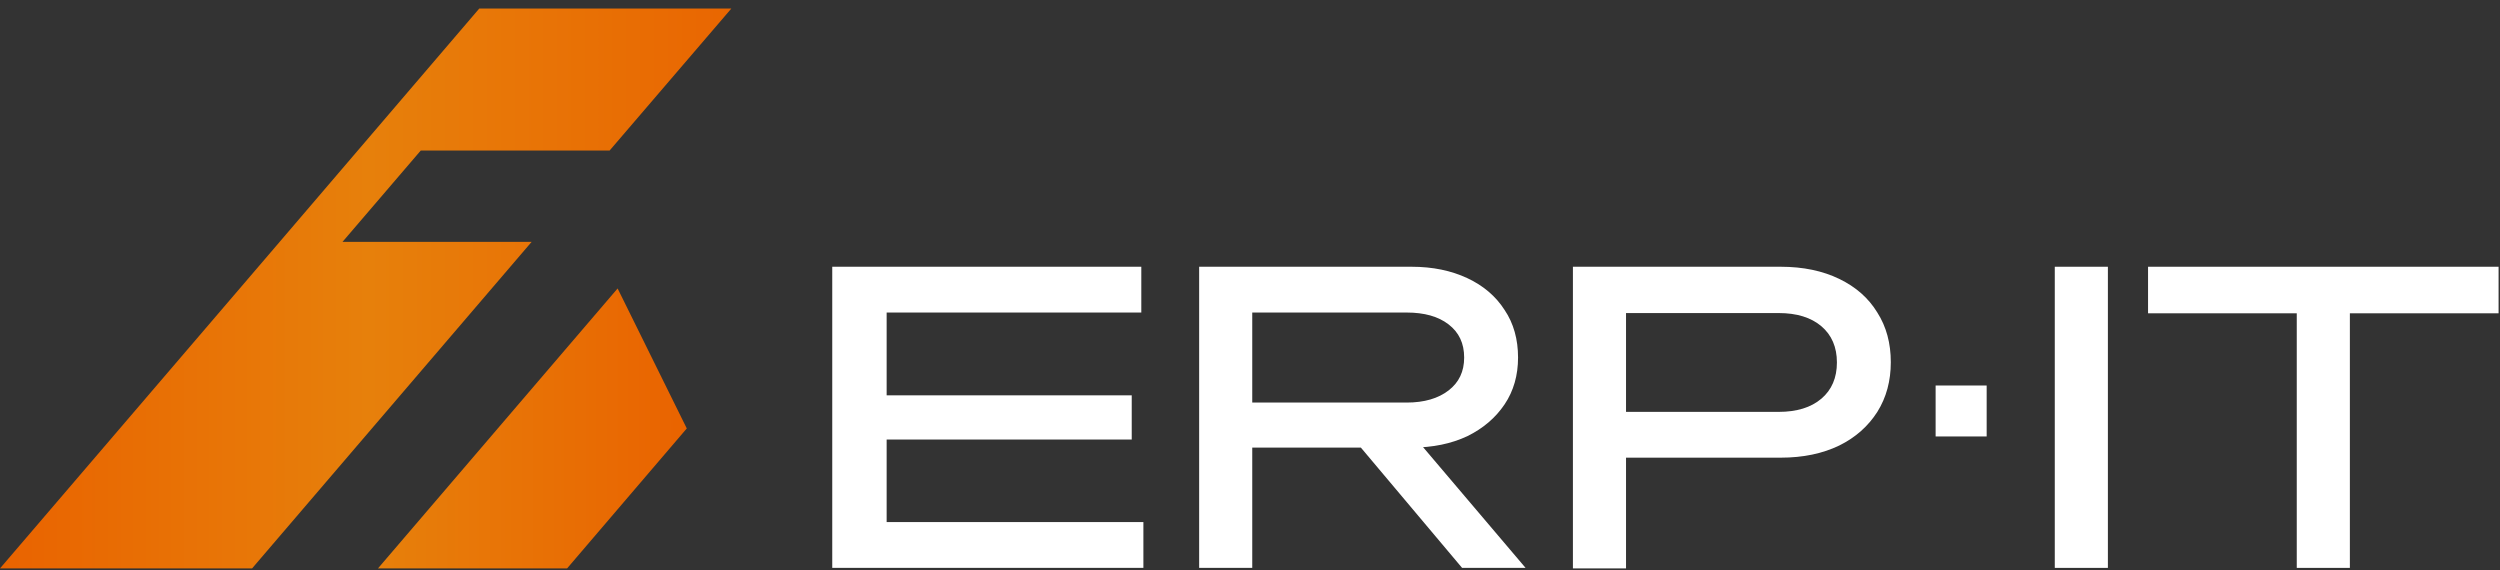
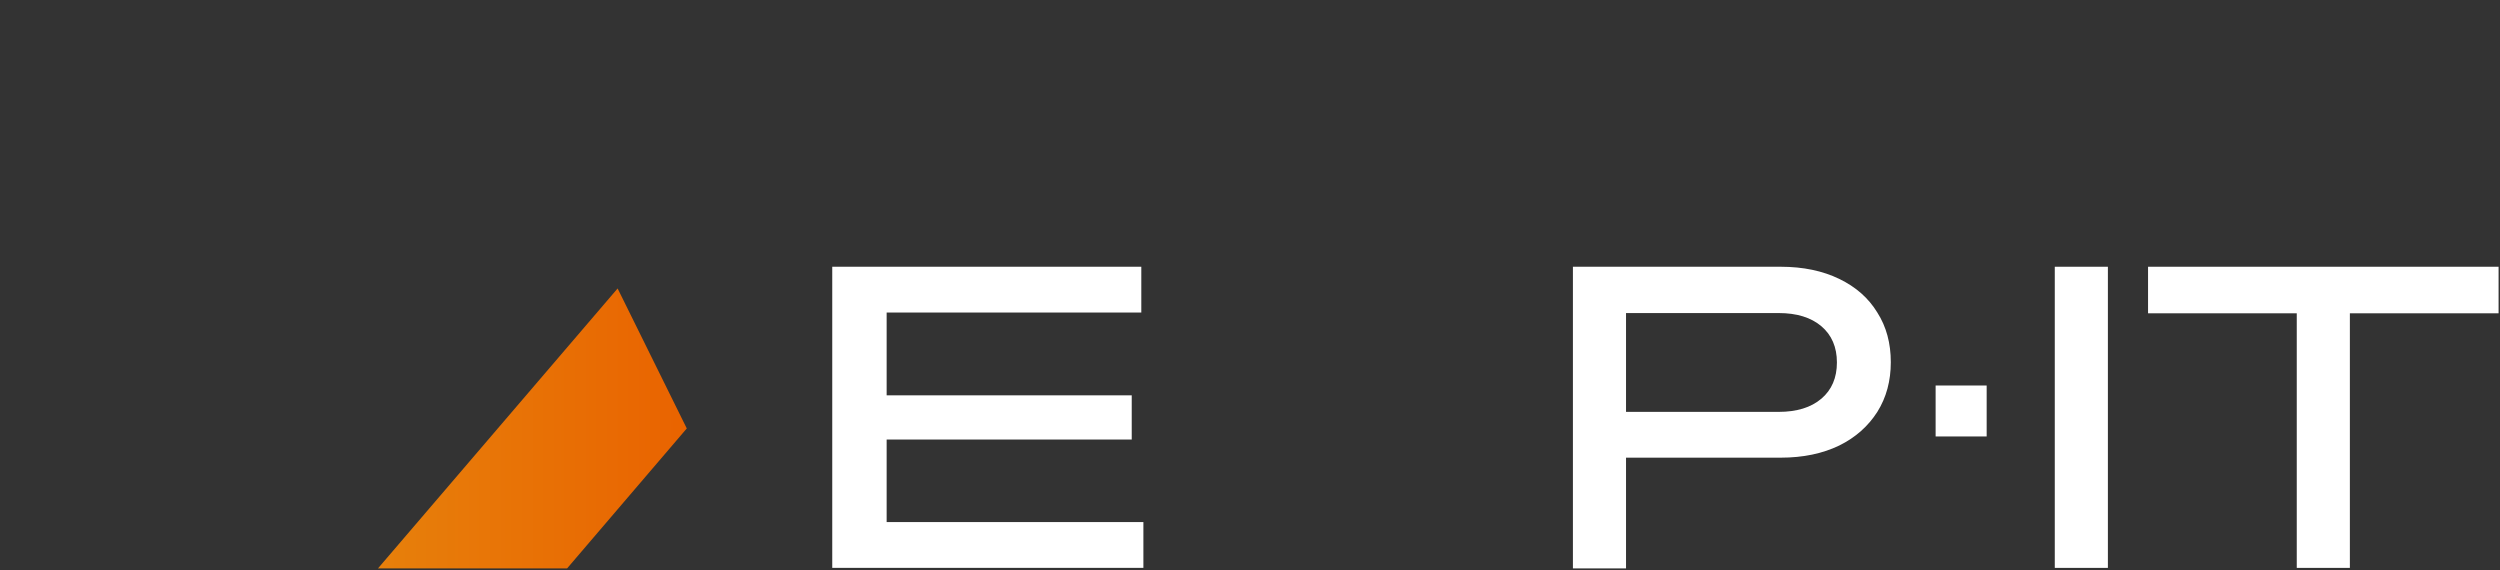
<svg xmlns="http://www.w3.org/2000/svg" width="149" height="34" viewBox="0 0 149 34" fill="none">
  <rect x="0" y="0" width="149" height="34" fill="#333333" stroke="none" />
-   <path d="M43.589 0.508L36.332 8.973H25.076L20.412 14.417H31.684L15.024 33.877H0L16.429 14.694L21.323 8.973L28.565 0.508H43.589Z" fill="url(#paint0_linear_175_2761)" />
  <path d="M40.932 25.535L33.799 33.877H22.527L36.81 17.192L40.932 25.535Z" fill="url(#paint1_linear_175_2761)" />
  <path d="M52.844 32.89L51.331 31.117H68.146V33.846H49.602V15.898H68.022V18.627H51.331L52.844 16.854V32.89ZM67.451 23.561V26.198H52.026V23.561H67.451Z" fill="white" />
-   <path d="M73.661 23.993H83.837C84.887 23.993 85.72 23.746 86.338 23.268C86.956 22.79 87.264 22.143 87.264 21.31C87.264 20.462 86.956 19.814 86.338 19.336C85.72 18.858 84.887 18.627 83.837 18.627H73.213L74.634 16.854V33.846H71.469V15.898H84.13C85.396 15.898 86.492 16.129 87.45 16.576C88.407 17.023 89.148 17.655 89.673 18.473C90.214 19.274 90.476 20.23 90.476 21.31C90.476 22.358 90.214 23.299 89.673 24.101C89.133 24.903 88.392 25.535 87.45 25.998C86.492 26.445 85.396 26.676 84.13 26.676H73.661V23.993ZM80.069 25.442H83.79L90.924 33.846H87.141L80.069 25.442Z" fill="white" />
  <path d="M106.129 15.898C107.473 15.898 108.631 16.144 109.619 16.622C110.607 17.1 111.364 17.763 111.889 18.627C112.429 19.475 112.692 20.462 112.692 21.587C112.692 22.698 112.429 23.685 111.889 24.548C111.348 25.396 110.592 26.075 109.619 26.553C108.631 27.031 107.473 27.277 106.129 27.277H95.182V24.548H106.006C107.087 24.548 107.936 24.286 108.554 23.762C109.171 23.238 109.48 22.513 109.48 21.603C109.48 20.693 109.171 19.968 108.554 19.444C107.936 18.92 107.087 18.658 106.006 18.658H95.491L96.911 17.085V33.877H93.746V15.898H106.129Z" fill="white" />
  <path d="M122.465 15.898H125.63V33.846H122.465V15.898Z" fill="white" />
  <path d="M128.024 15.898H148.915V18.673H128.024V15.898ZM136.887 17.363H140.052V33.846H136.887V17.363Z" fill="white" />
  <path d="M118.405 22.976H115.363V26.013H118.405V22.976Z" fill="white" />
  <defs>
    <linearGradient id="paint0_linear_175_2761" x1="0.002" y1="17.195" x2="43.584" y2="17.195" gradientUnits="userSpaceOnUse">
      <stop stop-color="#E96300" />
      <stop offset="0.503" stop-color="#E7800B" />
      <stop offset="1" stop-color="#E96601" />
    </linearGradient>
    <linearGradient id="paint1_linear_175_2761" x1="22.531" y1="25.537" x2="40.934" y2="25.537" gradientUnits="userSpaceOnUse">
      <stop offset="0.001" stop-color="#E7800B" />
      <stop offset="1" stop-color="#E96300" />
    </linearGradient>
  </defs>
</svg>